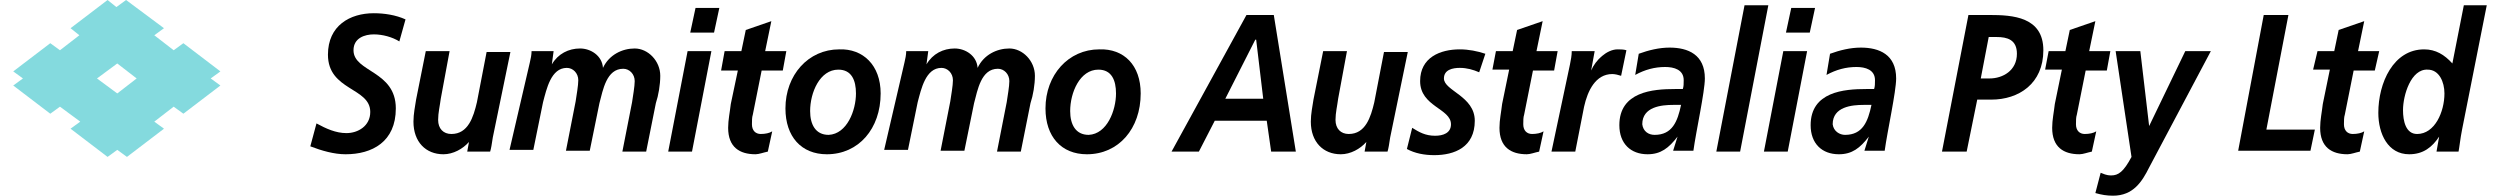
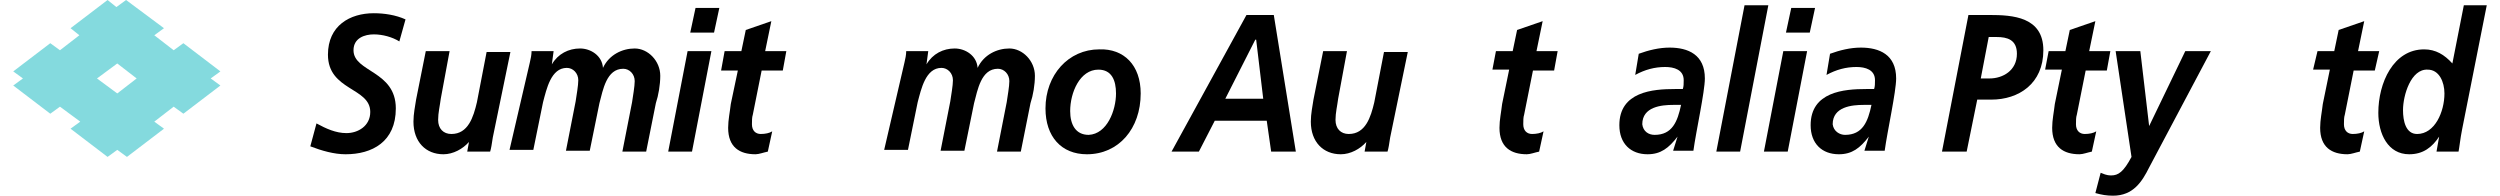
<svg xmlns="http://www.w3.org/2000/svg" version="1.1" id="レイヤー_1" x="0px" y="0px" viewBox="0 0 280.6 22.2" style="enable-background:new 0 0 280.6 22.2;" xml:space="preserve" width="511" height="40">
  <style type="text/css">
	.st0{fill:#84DADE;}
	.st1{stroke:#000000;stroke-width:0.113;}
	.st2{stroke:#000000;stroke-width:0.113;}
</style>
  <g>
    <g>
      <path d="M43.8,4.7c-0.8-0.5-1.9-0.8-2.9-0.8c-1,0-2.3,0.4-2.3,1.8c0,2.5,4.8,2.3,4.8,6.6c0,3.8-2.7,5.2-5.7,5.2    c-1.3,0-2.7-0.4-4-0.9l0.7-2.6c1.1,0.6,2.2,1.1,3.4,1.1c1.3,0,2.7-0.8,2.7-2.4c0-2.8-4.8-2.4-4.8-6.5c0-3.3,2.5-4.7,5.2-4.7    c1.2,0,2.5,0.2,3.6,0.7L43.8,4.7z" />
      <path d="M54.4,15.6c-0.1,0.7-0.2,1.3-0.3,1.6h-2.6l0.2-1.1h0c-0.7,0.8-1.8,1.4-2.9,1.4c-2,0-3.4-1.4-3.4-3.7    c0-0.9,0.2-1.8,0.3-2.5l1.1-5.5h2.7l-1,5.4c-0.1,0.8-0.3,1.6-0.3,2.4c0,1,0.6,1.6,1.5,1.6c1.9,0,2.5-1.9,2.9-3.6l1.1-5.7h2.7    L54.4,15.6z" />
      <path d="M58.6,7.1c0.1-0.4,0.2-0.9,0.2-1.3h2.5l-0.2,1.5h0c0.7-1.2,1.9-1.8,3.2-1.8c1.2,0,2.5,0.8,2.6,2.2h0    c0.7-1.5,2.2-2.2,3.6-2.2c1.5,0,2.9,1.4,2.9,3.1c0,1-0.2,2.2-0.5,3.1l-1.1,5.5h-2.7l1.1-5.6c0.1-0.7,0.3-1.8,0.3-2.4    c0-0.8-0.6-1.4-1.3-1.4c-1.9,0-2.3,2.4-2.7,3.9l-1.1,5.4h-2.7l1.1-5.6c0.1-0.7,0.3-1.8,0.3-2.4c0-0.8-0.6-1.4-1.3-1.4    c-1.8,0-2.3,2.4-2.7,3.9l-1.1,5.4h-2.7L58.6,7.1z" />
      <path d="M76.5,5.8h2.7l-2.2,11.4h-2.7L76.5,5.8z M77.4,0.9h2.7l-0.6,2.8h-2.7L77.4,0.9z" />
      <path d="M80.7,5.8h1.9l0.5-2.4l2.9-1l-0.7,3.4h2.4L87.3,8h-2.4l-1,5c-0.1,0.3-0.1,0.7-0.1,1.1c0,0.7,0.4,1.1,1,1.1    c0.5,0,1-0.1,1.3-0.3l-0.5,2.3c-0.5,0.1-1,0.3-1.4,0.3c-1.8,0-3.1-0.8-3.1-3c0-0.9,0.2-1.8,0.3-2.7L82.2,8h-1.9L80.7,5.8z" />
-       <path d="M98.4,10.6c0,4-2.5,6.9-6.1,6.9c-2.9,0-4.7-2-4.7-5.2c0-3.8,2.6-6.7,6.1-6.7C96.4,5.5,98.4,7.4,98.4,10.6z M95.6,10.6    c0-1.5-0.5-2.7-2-2.7c-2.1,0-3.2,2.6-3.2,4.7c0,1.5,0.6,2.7,2.1,2.7C94.6,15.2,95.6,12.5,95.6,10.6z" />
      <path d="M101.1,7.1c0.1-0.4,0.2-0.9,0.2-1.3h2.5l-0.2,1.5h0c0.7-1.2,1.9-1.8,3.2-1.8c1.2,0,2.5,0.8,2.6,2.2h0    c0.7-1.5,2.2-2.2,3.6-2.2c1.5,0,2.9,1.4,2.9,3.1c0,1-0.2,2.2-0.5,3.1l-1.1,5.5h-2.7l1.1-5.6c0.1-0.7,0.3-1.8,0.3-2.4    c0-0.8-0.6-1.4-1.3-1.4c-1.9,0-2.3,2.4-2.7,3.9l-1.1,5.4h-2.7l1.1-5.6c0.1-0.7,0.3-1.8,0.3-2.4c0-0.8-0.6-1.4-1.3-1.4    c-1.8,0-2.3,2.4-2.7,3.9l-1.1,5.4h-2.7L101.1,7.1z" />
      <path d="M127.9,10.6c0,4-2.5,6.9-6.1,6.9c-2.9,0-4.7-2-4.7-5.2c0-3.8,2.6-6.7,6.1-6.7C126,5.5,127.9,7.4,127.9,10.6z M125.1,10.6    c0-1.5-0.5-2.7-2-2.7c-2.1,0-3.2,2.6-3.2,4.7c0,1.5,0.6,2.7,2.1,2.7C124.1,15.2,125.1,12.5,125.1,10.6z" />
      <path d="M139.9,1.7h3.1l2.5,15.5h-2.8l-0.5-3.5h-5.9l-1.8,3.5h-3.1L139.9,1.7z M137.5,11.2h4.3L141,4.5h-0.1L137.5,11.2z" />
      <path d="M156.2,15.6c-0.1,0.7-0.2,1.3-0.3,1.6h-2.6l0.2-1.1h0c-0.7,0.8-1.8,1.4-2.9,1.4c-2,0-3.4-1.4-3.4-3.7    c0-0.9,0.2-1.8,0.3-2.5l1.1-5.5h2.7l-1,5.4c-0.1,0.8-0.3,1.6-0.3,2.4c0,1,0.6,1.6,1.5,1.6c1.9,0,2.5-1.9,2.9-3.6l1.1-5.7h2.7    L156.2,15.6z" />
-       <path d="M166.3,8.2c-0.7-0.3-1.4-0.5-2.2-0.5c-0.8,0-1.8,0.2-1.8,1.2c0,1.4,3.5,2,3.5,4.8c0,3-2.3,3.9-4.6,3.9    c-1.1,0-2.2-0.2-3.1-0.7l0.6-2.4c0.8,0.5,1.5,0.9,2.6,0.9c0.9,0,1.8-0.3,1.8-1.3c0-1.8-3.5-2-3.5-4.9c0-2.7,2.3-3.6,4.5-3.6    c1,0,2,0.2,2.9,0.5L166.3,8.2z" />
      <path d="M168.2,5.8h1.9l0.5-2.4l2.9-1l-0.7,3.4h2.4L174.8,8h-2.4l-1,5c-0.1,0.3-0.1,0.7-0.1,1.1c0,0.7,0.4,1.1,1,1.1    c0.5,0,1-0.1,1.3-0.3l-0.5,2.3c-0.5,0.1-1,0.3-1.4,0.3c-1.8,0-3.1-0.8-3.1-3c0-0.9,0.2-1.8,0.3-2.7l0.8-3.9h-1.9L168.2,5.8z" />
-       <path d="M176.6,7.3c0.1-0.5,0.2-1,0.2-1.5h2.6L179,8h0c0.5-1.2,1.8-2.4,3-2.4c0.3,0,0.7,0,1,0.1l-0.6,2.9c-0.3-0.1-0.7-0.2-1-0.2    c-1.9,0-2.8,1.9-3.2,3.7l-1,5.1h-2.7L176.6,7.3z" />
      <path d="M188.8,15.5L188.8,15.5c-1,1.3-1.9,2-3.4,2c-1.9,0-3.2-1.2-3.2-3.3c0-3.8,3.8-4.1,6.3-4.1h0.9c0.1-0.3,0.1-0.6,0.1-1    c0-1.2-1.1-1.5-2.1-1.5c-1.2,0-2.3,0.3-3.4,0.9l0.4-2.4c1.1-0.4,2.3-0.7,3.5-0.7c2.1,0,4,0.8,4,3.5c0,1.5-1,6-1.3,8.2h-2.3    L188.8,15.5z M186.2,15.3c2,0,2.6-1.5,3-3.4h-0.9c-1.3,0-3.5,0.2-3.5,2.2C184.9,14.9,185.5,15.3,186.2,15.3z" />
      <path d="M196.4,0.6h2.7l-3.2,16.6h-2.7L196.4,0.6z" />
      <path d="M200.8,5.8h2.7l-2.2,11.4h-2.7L200.8,5.8z M201.7,0.9h2.7l-0.6,2.8h-2.7L201.7,0.9z" />
      <path d="M210.5,15.5L210.5,15.5c-1,1.3-1.9,2-3.4,2c-1.9,0-3.2-1.2-3.2-3.3c0-3.8,3.8-4.1,6.3-4.1h0.9c0.1-0.3,0.1-0.6,0.1-1    c0-1.2-1.1-1.5-2.1-1.5c-1.2,0-2.3,0.3-3.4,0.9l0.4-2.4c1.1-0.4,2.3-0.7,3.5-0.7c2.1,0,4,0.8,4,3.5c0,1.5-1,6-1.3,8.2h-2.3    L210.5,15.5z M207.8,15.3c2,0,2.6-1.5,3-3.4h-0.9c-1.3,0-3.5,0.2-3.5,2.2C206.5,14.9,207.2,15.3,207.8,15.3z" />
      <path d="M221.6,17.2h-2.8l3-15.5h2.4c2.6,0,6.1,0.2,6.1,4c0,3.8-2.8,5.6-5.9,5.6h-1.6L221.6,17.2z M223.2,8.9h1    c1.5,0,3.1-0.9,3.1-2.8c0-1.6-1.1-1.9-2.3-1.9h-0.9L223.2,8.9z" />
      <path d="M230.9,5.8h1.9l0.5-2.4l2.9-1l-0.7,3.4h2.4L237.5,8h-2.4l-1,5c-0.1,0.3-0.1,0.7-0.1,1.1c0,0.7,0.4,1.1,1,1.1    c0.5,0,1-0.1,1.3-0.3l-0.5,2.3c-0.5,0.1-1,0.3-1.4,0.3c-1.8,0-3.1-0.8-3.1-3c0-0.9,0.2-1.8,0.3-2.7l0.8-3.9h-1.9L230.9,5.8z" />
      <path d="M241.3,5.8l1,8.5h0l4.1-8.5h2.9l-7,13.2c-0.8,1.6-1.8,3.2-4.1,3.2c-0.7,0-1.3-0.1-2-0.3l0.6-2.3c0.3,0.1,0.6,0.3,1.2,0.3    c0.8,0,1.4-0.4,2.3-2.1l-1.8-12H241.3z" />
-       <path d="M255.3,1.7h2.8l-2.5,13h5.5l-0.5,2.4h-8.2L255.3,1.7z" />
      <path d="M261.4,5.8h1.9l0.5-2.4l2.9-1L266,5.8h2.4L267.9,8h-2.4l-1,5c-0.1,0.3-0.1,0.7-0.1,1.1c0,0.7,0.4,1.1,1,1.1    c0.5,0,1-0.1,1.3-0.3l-0.5,2.3c-0.5,0.1-1,0.3-1.4,0.3c-1.8,0-3.1-0.8-3.1-3c0-0.9,0.2-1.8,0.3-2.7l0.8-3.9h-1.9L261.4,5.8z" />
      <path d="M280.6,0.6l-2.8,14.1c-0.2,1-0.3,2-0.4,2.5h-2.5l0.3-1.7h0c-0.8,1.2-1.8,2-3.4,2c-2.4,0-3.5-2.3-3.5-4.7    c0-3.4,1.7-7.2,5.2-7.2c1.3,0,2.3,0.6,3.2,1.6l1.3-6.6H280.6z M271.1,12.5c0,1.2,0.3,2.7,1.6,2.7c2,0,3.1-2.5,3.1-4.6    c0-1.3-0.6-2.7-1.9-2.7C272,7.8,271.1,10.8,271.1,12.5z" />
    </g>
    <g>
      <path class="st0" d="M11.8,7.2L14,8.9l-2.2,1.7L9.5,8.9L11.8,7.2z M0,9.7l4.2,3.2l1.1-0.8l2.3,1.7l-1.1,0.8l4.2,3.2l1.1-0.8    l1.1,0.8l4.2-3.2L16,13.8l2.2-1.7l1.1,0.8l4.2-3.2l-1.1-0.8l1.1-0.8l-4.2-3.2l-1.1,0.8L16,4l1.1-0.8L12.8,0l-1.1,0.8L10.7,0    L6.5,3.2L7.5,4L5.3,5.7L4.2,4.9L0,8.1l1.1,0.8L0,9.7z" />
    </g>
  </g>
</svg>